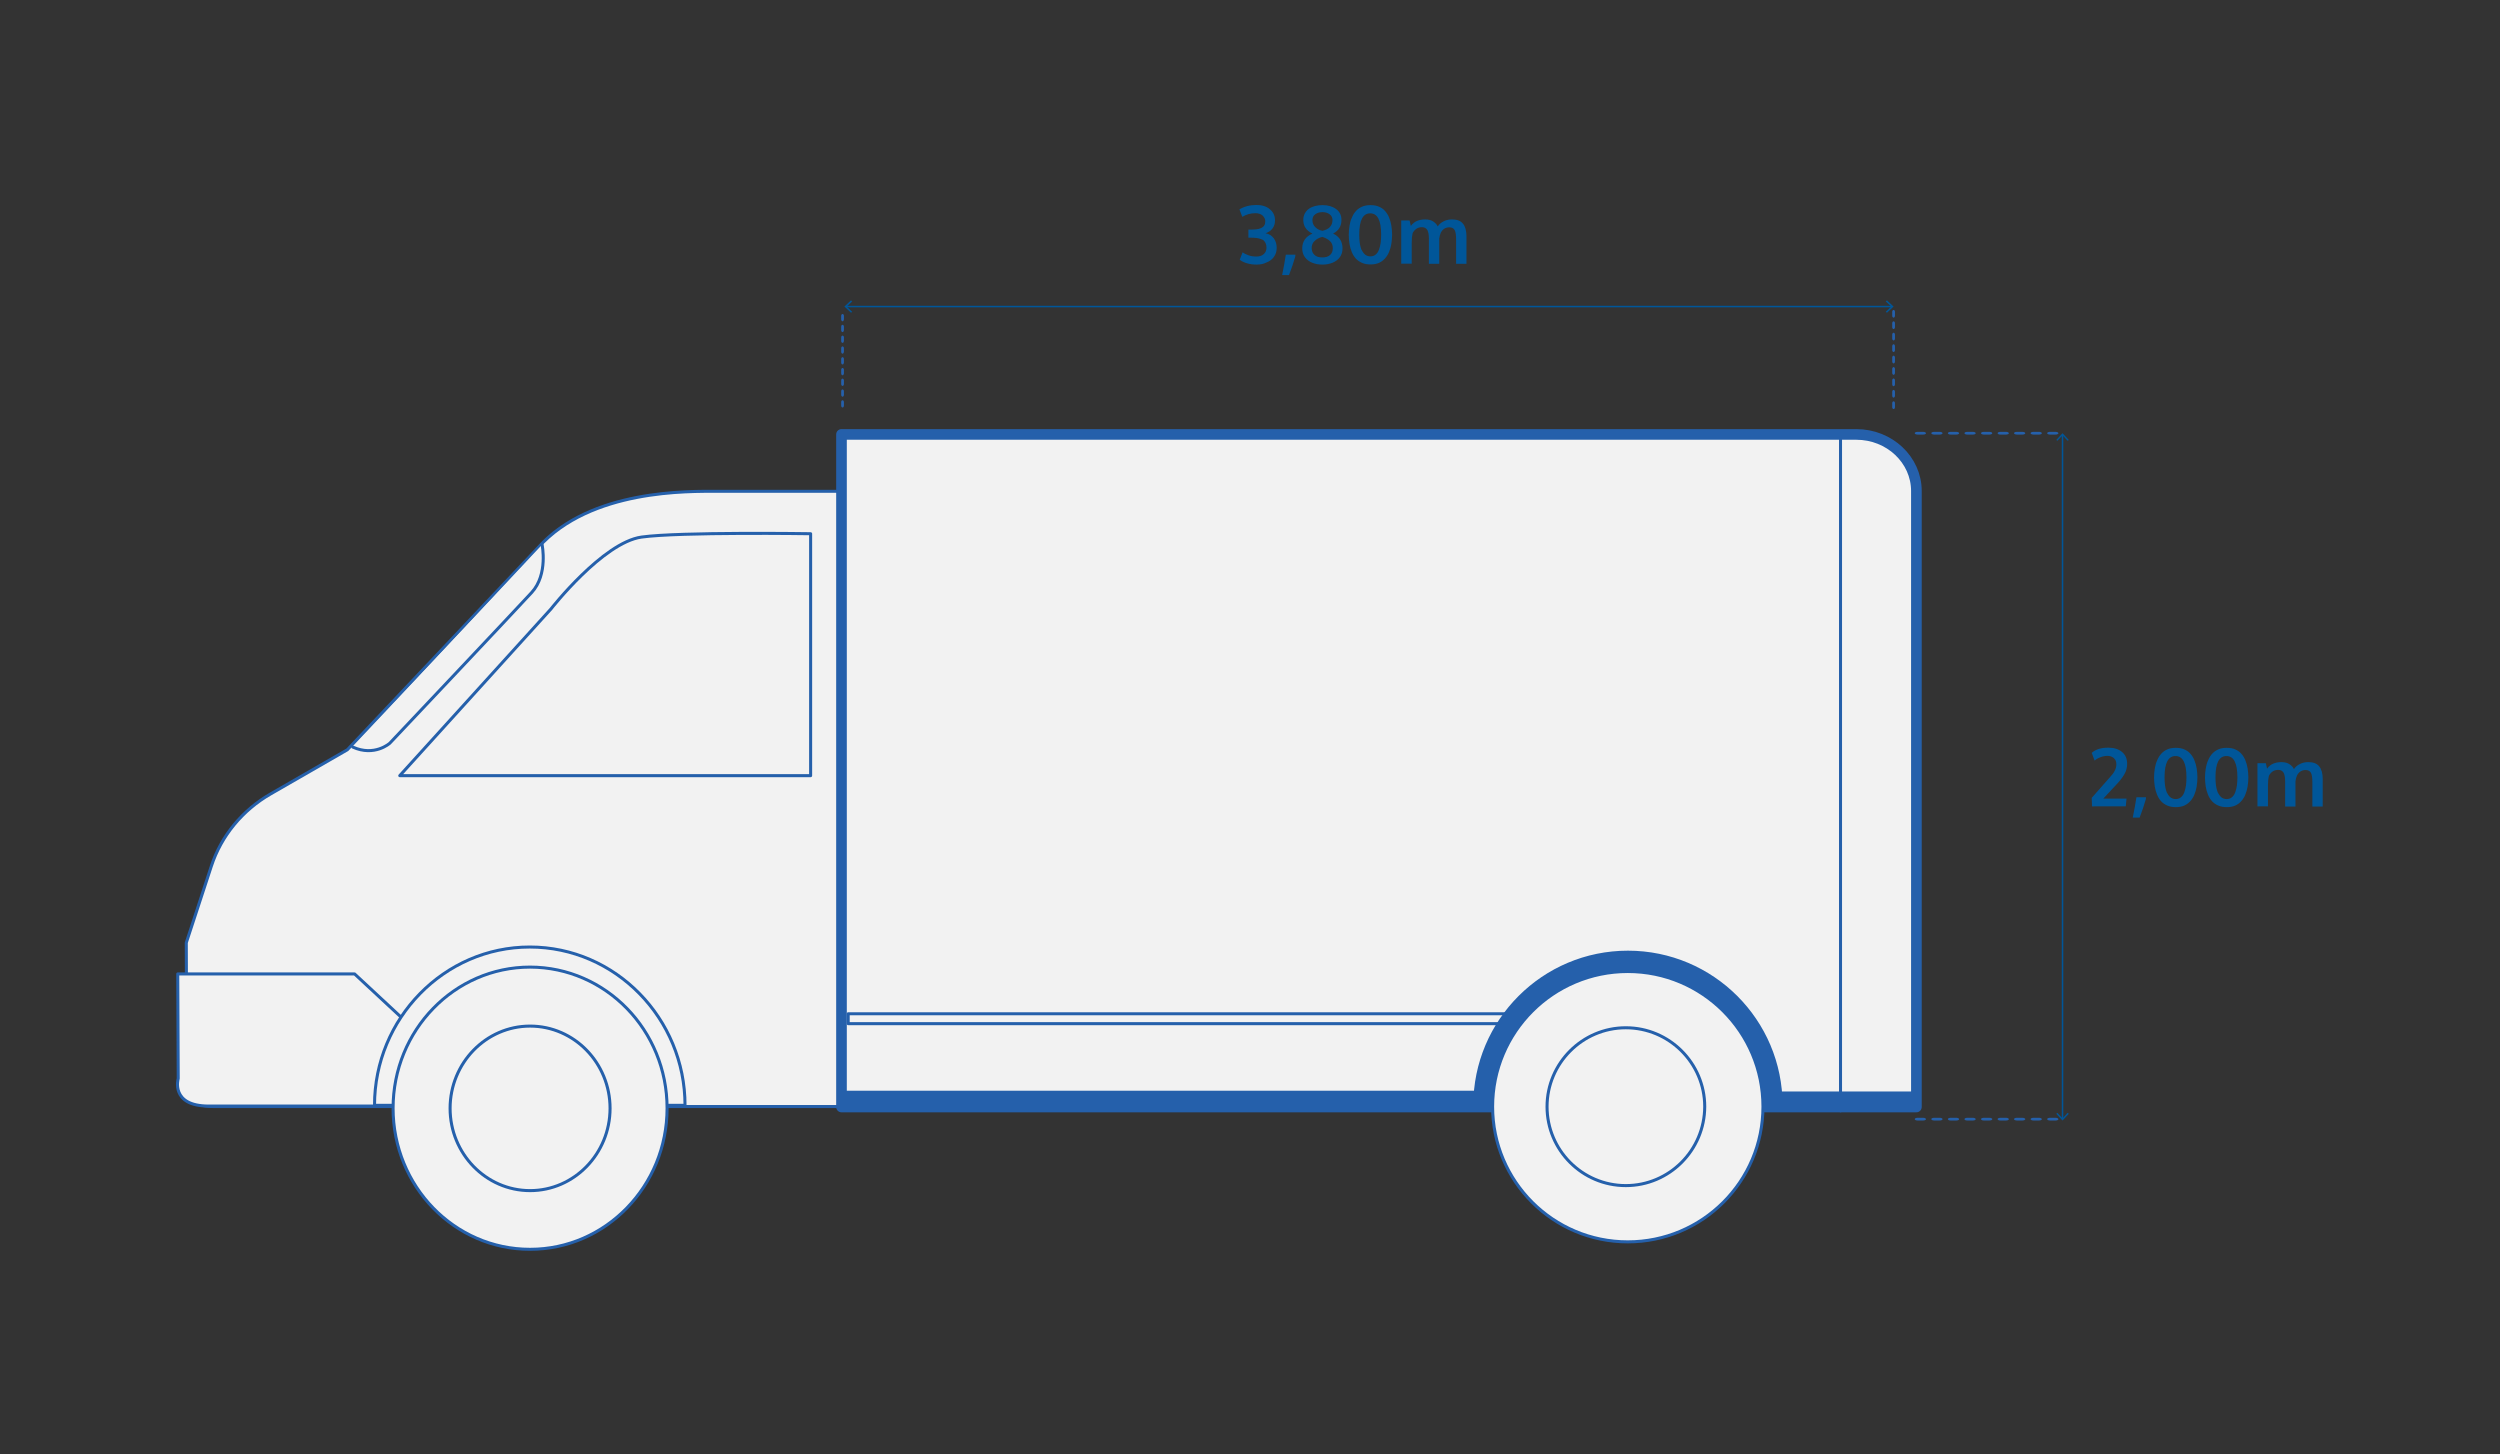
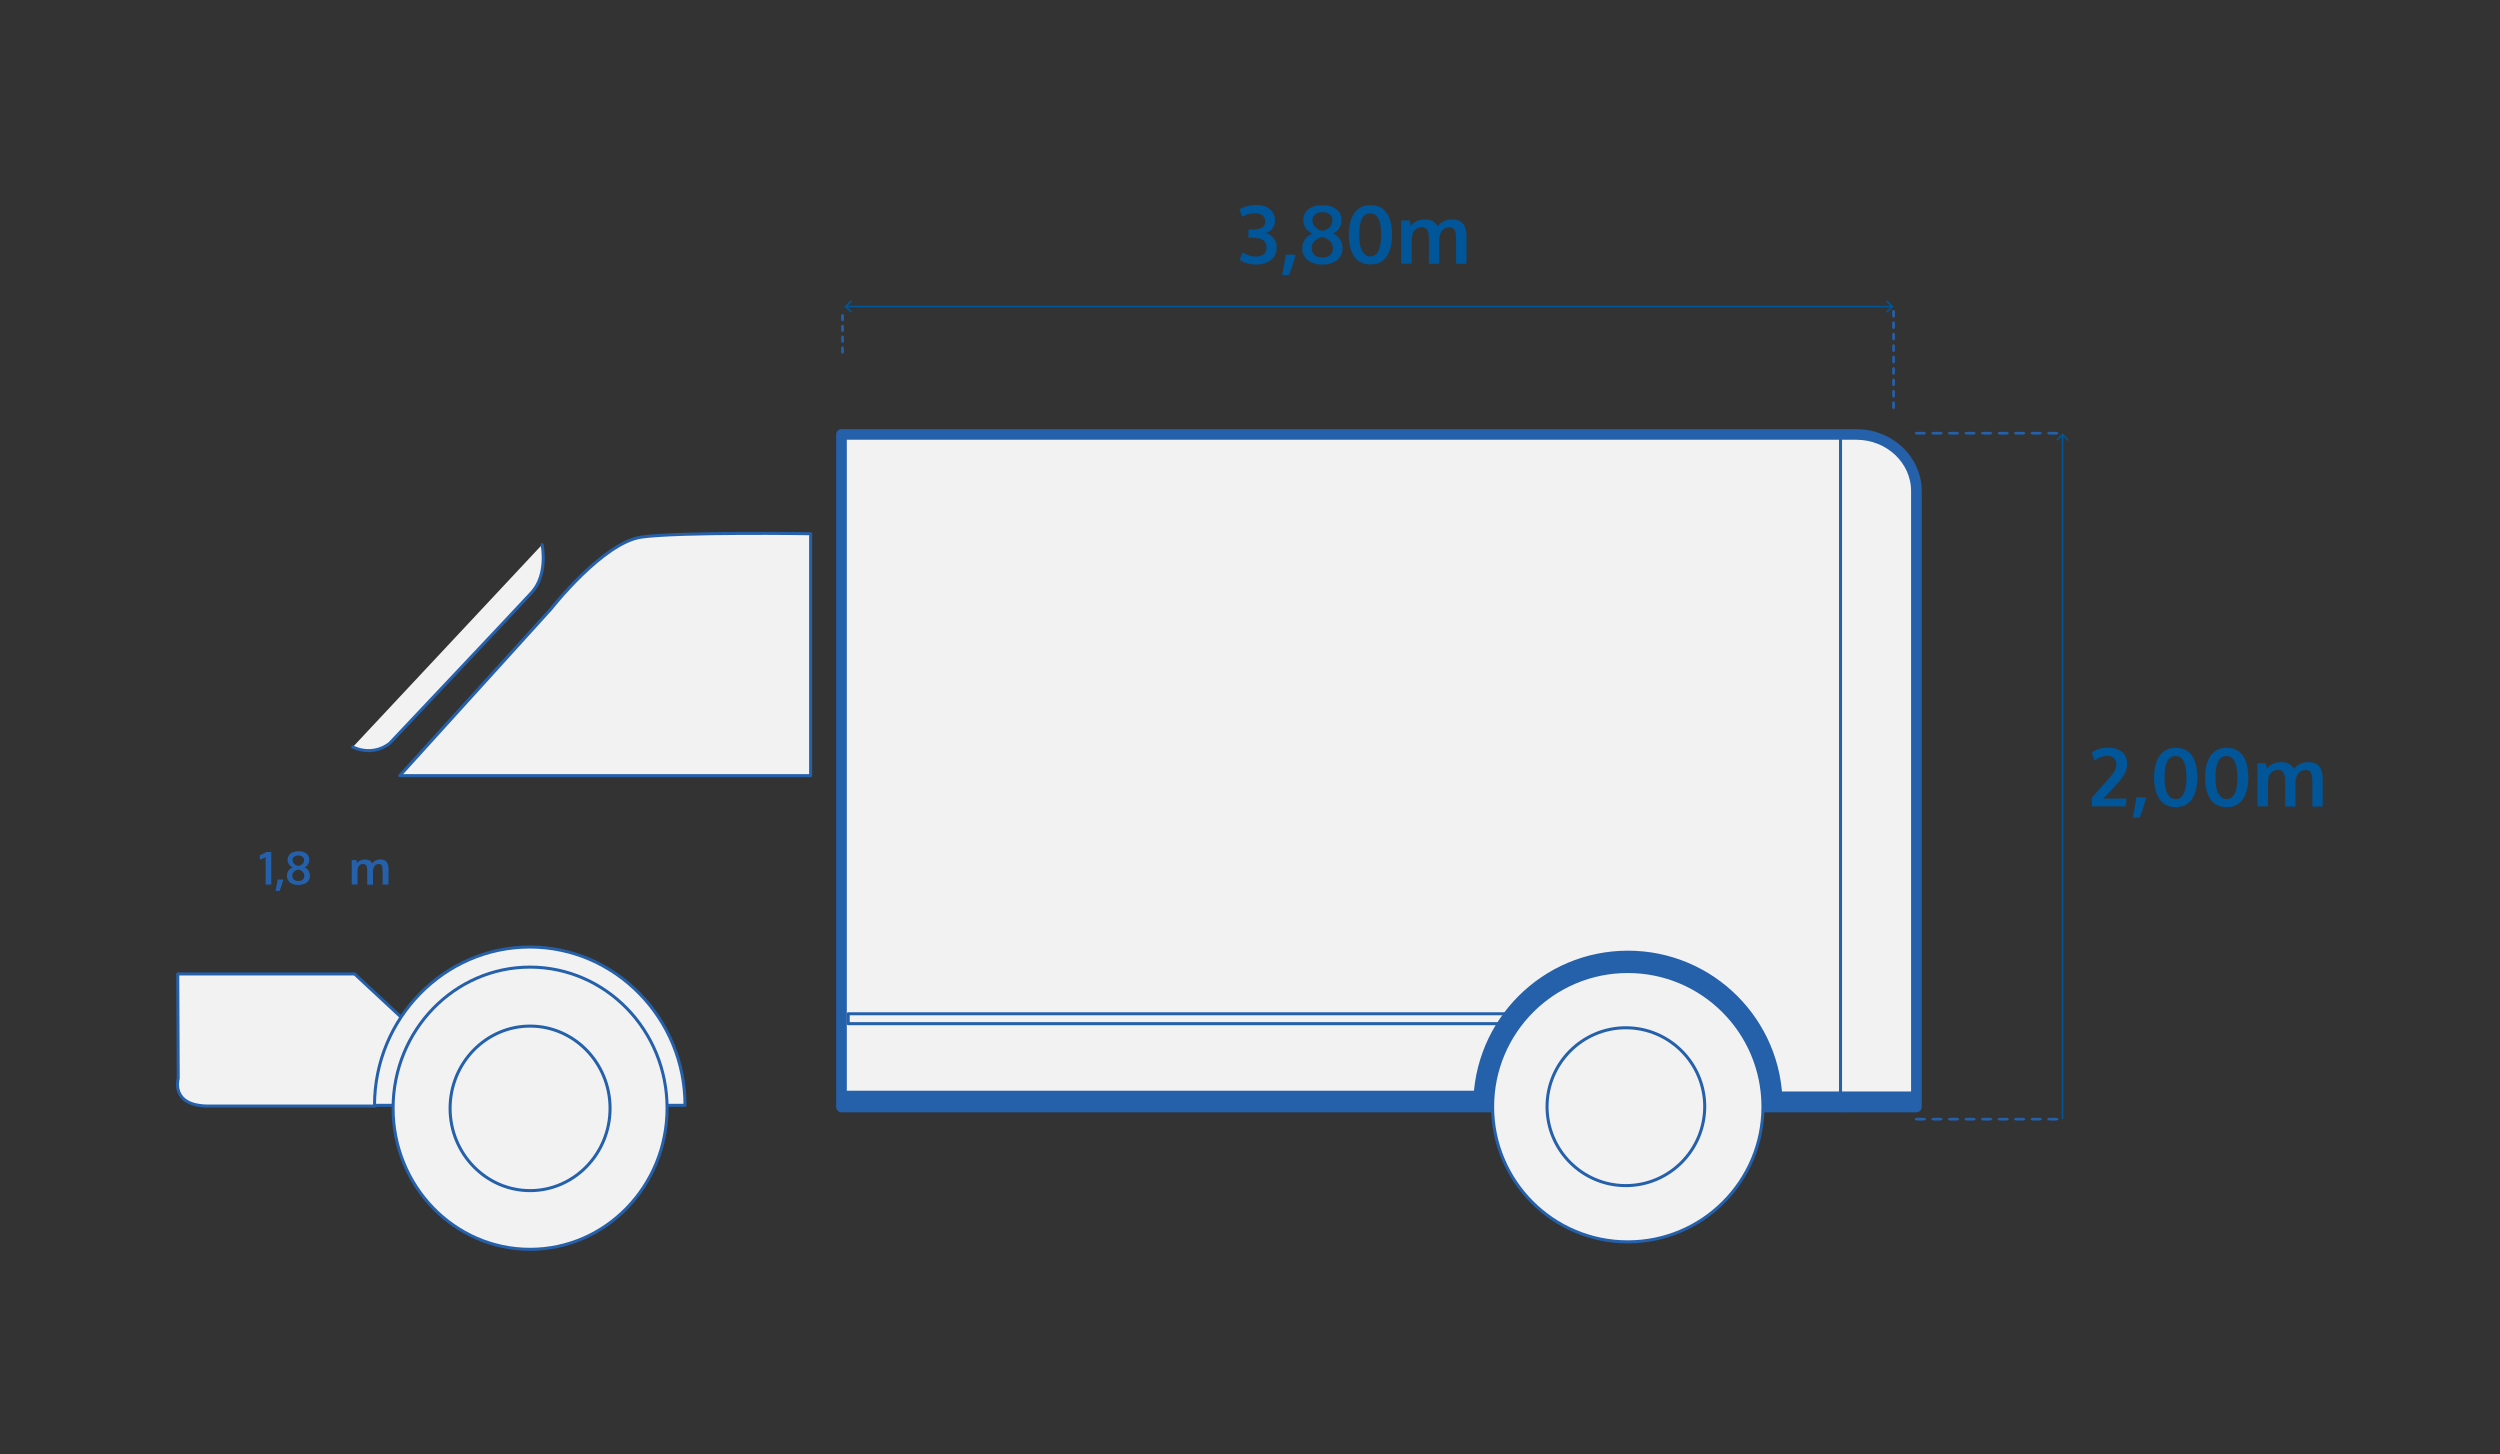
<svg xmlns="http://www.w3.org/2000/svg" version="1.1" x="0px" y="0px" viewBox="0 0 1644.1 956.5" style="enable-background:new 0 0 1644.1 956.5;" xml:space="preserve">
  <rect x="0" y="0" width="1644.1" height="956.5" fill="#333333" stroke="none" />
  <style type="text/css">
	.st0{fill:#F2F2F2;stroke:#2560AB;stroke-width:2;stroke-linecap:round;stroke-linejoin:round;stroke-miterlimit:10;}
	.st1{fill:#F2F2F2;stroke:#2560AB;stroke-width:1.745;stroke-linecap:round;stroke-linejoin:round;stroke-miterlimit:10;}
	.st2{fill:#2560AB;}
	.st3{fill:none;stroke:#005699;stroke-miterlimit:10;}
	.st4{fill:#005699;}
	.st5{fill:#F2F2F2;stroke:#2560AB;stroke-width:7.431;stroke-linecap:round;stroke-linejoin:round;stroke-miterlimit:10;}
	.st6{fill:#F2F2F2;stroke:#2560AB;stroke-width:2.011;stroke-linecap:round;stroke-linejoin:round;stroke-miterlimit:10;}
	.st7{fill:#F2F2F2;stroke:#2560AB;stroke-width:1.651;stroke-linecap:round;stroke-linejoin:round;stroke-miterlimit:10;}
	.st8{fill:#F2F2F2;stroke:#2560AB;stroke-width:2.164;stroke-linecap:round;stroke-linejoin:round;stroke-miterlimit:10;}
	.st9{fill:none;stroke:#2560AB;stroke-width:2;stroke-linecap:round;stroke-linejoin:round;stroke-miterlimit:10;}
	.st10{fill:#F2F2F2;stroke:#2560AB;stroke-width:7;stroke-linecap:round;stroke-linejoin:round;stroke-miterlimit:10;}
	.st11{fill:#2560AB;stroke:#2560AB;stroke-width:2;stroke-linecap:round;stroke-linejoin:round;stroke-miterlimit:10;}
	.st12{fill:#2560AB;stroke:#2560AB;stroke-width:3;stroke-linecap:round;stroke-linejoin:round;stroke-miterlimit:10;}
	.st13{fill:none;stroke:#2560AB;stroke-width:7;stroke-linejoin:round;stroke-miterlimit:10;}
	.st14{fill:none;stroke:#2560AB;stroke-width:7;stroke-miterlimit:10;}
</style>
  <g id="base">
</g>
  <g id="_x32__y_3_furgo">
    <g>
      <g>
        <path class="st2" d="M174.7,581.7v-17.9c-0.1,0.1-0.8,0.4-1.9,0.8c-1.1,0.5-1.8,0.7-1.9,0.8v-2.9c0.2-0.1,1-0.5,2.2-1.1     c1.2-0.6,1.9-1,2.1-1.1h3.2v21.4H174.7z" />
        <path class="st2" d="M181.2,585.9c0.6-2.7,1-5.2,1.4-7.5h3.6l0,0.7c-0.6,2.2-1.4,4.5-2.3,6.8H181.2z" />
        <path class="st2" d="M196.2,582c-1.4,0-2.7-0.2-3.8-0.7c-1.1-0.4-2-1.1-2.7-2.1c-0.7-0.9-1-2-1-3.3c0-2.6,1.3-4.4,3.8-5.5     c-2.3-1.1-3.4-2.8-3.4-5c0-0.9,0.2-1.7,0.6-2.4s0.9-1.3,1.5-1.8c0.6-0.5,1.4-0.8,2.3-1c0.9-0.2,1.8-0.4,2.8-0.4     c2.1,0,3.8,0.5,5.1,1.5c1.3,1,2,2.3,2,4.1c0,2.3-1,3.9-3.1,5c2.4,1.1,3.5,3,3.5,5.6c0,1.3-0.3,2.4-1,3.3c-0.7,0.9-1.6,1.6-2.7,2     C198.8,581.8,197.6,582,196.2,582z M193.3,578.5c0.7,0.6,1.7,0.9,2.9,0.9s2.2-0.3,2.9-0.9s1-1.4,1-2.5c0-1.1-0.4-2-1.1-2.7     s-1.7-1.2-2.8-1.5c-1.2,0.3-2.2,0.8-2.9,1.5c-0.7,0.7-1.1,1.6-1.1,2.7C192.2,577,192.6,577.9,193.3,578.5z M196.2,569.5     c1.2-0.3,2.1-0.7,2.8-1.4c0.6-0.7,1-1.5,1-2.6c0-0.9-0.4-1.6-1.1-2.1s-1.6-0.8-2.7-0.8c-1.1,0-2,0.3-2.7,0.8s-1.1,1.2-1.1,2.1     c0,1.1,0.3,1.9,1,2.6S195,569.2,196.2,569.5z" />
-         <path class="st2" d="M213,582c-1.4,0-2.7-0.2-3.8-0.7c-1.1-0.4-2-1.1-2.7-2.1c-0.7-0.9-1-2-1-3.3c0-2.6,1.3-4.4,3.8-5.5     c-2.3-1.1-3.4-2.8-3.4-5c0-0.9,0.2-1.7,0.6-2.4s0.9-1.3,1.5-1.8c0.6-0.5,1.4-0.8,2.3-1c0.9-0.2,1.8-0.4,2.8-0.4     c2.1,0,3.8,0.5,5.1,1.5c1.3,1,2,2.3,2,4.1c0,2.3-1,3.9-3.1,5c2.4,1.1,3.5,3,3.5,5.6c0,1.3-0.3,2.4-1,3.3c-0.7,0.9-1.6,1.6-2.7,2     C215.7,581.8,214.4,582,213,582z M210.1,578.5c0.7,0.6,1.7,0.9,2.9,0.9s2.2-0.3,2.9-0.9s1-1.4,1-2.5c0-1.1-0.4-2-1.1-2.7     s-1.7-1.2-2.8-1.5c-1.2,0.3-2.2,0.8-2.9,1.5c-0.7,0.7-1.1,1.6-1.1,2.7C209.1,577,209.4,577.9,210.1,578.5z M213,569.5     c1.2-0.3,2.1-0.7,2.8-1.4c0.6-0.7,1-1.5,1-2.6c0-0.9-0.4-1.6-1.1-2.1s-1.6-0.8-2.7-0.8c-1.1,0-2,0.3-2.7,0.8s-1.1,1.2-1.1,2.1     c0,1.1,0.3,1.9,1,2.6S211.9,569.2,213,569.5z" />
        <path class="st2" d="M231.3,581.7v-16.1h3.1l0.4,2.1c0.2-0.2,0.4-0.5,0.6-0.7c0.2-0.2,0.4-0.4,0.7-0.6c0.3-0.2,0.7-0.4,1-0.6     c0.4-0.2,0.8-0.3,1.3-0.4c0.5-0.1,1.1-0.2,1.7-0.2c1.3,0,2.3,0.3,3.1,0.8c0.8,0.5,1.3,1.1,1.6,1.8c0.6-0.8,1.3-1.5,2.2-1.9     s1.9-0.7,3.1-0.7c1.8,0,3.2,0.5,4.1,1.6c0.9,1,1.3,2.6,1.3,4.6v10.3h-3.9v-9.1c0-1.6-0.2-2.7-0.5-3.4c-0.3-0.7-1-1-2-1     c-1.5,0-2.6,0.7-3.2,2c-0.3,0.6-0.5,1.3-0.6,2.2v9.4h-3.8v-9.3c0-1.4-0.2-2.5-0.6-3.2s-1.1-1.1-2.1-1.1c-0.8,0-1.5,0.2-2.1,0.6     s-1,0.9-1.3,1.6c-0.2,1-0.3,2.2-0.3,3.5v7.8H231.3z" />
      </g>
      <g>
        <g>
-           <path class="st2" d="M554.1,268c-0.5,0-0.9-0.6-0.9-1.2v-2.4c0-0.7,0.4-1.2,0.9-1.2c0.5,0,0.9,0.6,0.9,1.2v2.4      C554.9,267.5,554.6,268,554.1,268z M554.1,260.9c-0.5,0-0.9-0.6-0.9-1.2v-2.4c0-0.7,0.4-1.2,0.9-1.2c0.5,0,0.9,0.6,0.9,1.2v2.4      C554.9,260.4,554.6,260.9,554.1,260.9z M554.1,253.8c-0.5,0-0.9-0.6-0.9-1.2v-2.4c0-0.7,0.4-1.2,0.9-1.2c0.5,0,0.9,0.6,0.9,1.2      v2.4C554.9,253.3,554.6,253.8,554.1,253.8z M554.1,246.8c-0.5,0-0.9-0.6-0.9-1.2v-2.4c0-0.7,0.4-1.2,0.9-1.2      c0.5,0,0.9,0.6,0.9,1.2v2.4C554.9,246.2,554.6,246.8,554.1,246.8z M554.1,239.7c-0.5,0-0.9-0.6-0.9-1.2v-2.4      c0-0.7,0.4-1.2,0.9-1.2c0.5,0,0.9,0.6,0.9,1.2v2.4C554.9,239.1,554.6,239.7,554.1,239.7z" />
-         </g>
+           </g>
        <g>
          <path class="st2" d="M554.1,232.6c-0.5,0-0.9-0.6-0.9-1.2V229c0-0.7,0.4-1.2,0.9-1.2c0.5,0,0.9,0.6,0.9,1.2v2.4      C554.9,232,554.6,232.6,554.1,232.6z M554.1,225.5c-0.5,0-0.9-0.6-0.9-1.2v-2.4c0-0.7,0.4-1.2,0.9-1.2c0.5,0,0.9,0.6,0.9,1.2      v2.4C554.9,224.9,554.6,225.5,554.1,225.5z M554.1,218.4c-0.5,0-0.9-0.6-0.9-1.2v-2.4c0-0.7,0.4-1.2,0.9-1.2      c0.5,0,0.9,0.6,0.9,1.2v2.4C554.9,217.8,554.6,218.4,554.1,218.4z M554.1,211.3c-0.5,0-0.9-0.6-0.9-1.2v-2.4      c0-0.7,0.4-1.2,0.9-1.2c0.5,0,0.9,0.6,0.9,1.2v2.4C554.9,210.7,554.6,211.3,554.1,211.3z" />
        </g>
      </g>
      <g>
        <g>
          <path class="st2" d="M1245.3,269c-0.5,0-0.9-0.6-0.9-1.3v-2.5c0-0.7,0.4-1.3,0.9-1.3s0.9,0.6,0.9,1.3v2.5      C1246.2,268.5,1245.8,269,1245.3,269z M1245.3,261.5c-0.5,0-0.9-0.6-0.9-1.3v-2.5c0-0.7,0.4-1.3,0.9-1.3s0.9,0.6,0.9,1.3v2.5      C1246.2,260.9,1245.8,261.5,1245.3,261.5z M1245.3,254c-0.5,0-0.9-0.6-0.9-1.3v-2.5c0-0.7,0.4-1.3,0.9-1.3s0.9,0.6,0.9,1.3v2.5      C1246.2,253.4,1245.8,254,1245.3,254z M1245.3,246.5c-0.5,0-0.9-0.6-0.9-1.3v-2.5c0-0.7,0.4-1.3,0.9-1.3s0.9,0.6,0.9,1.3v2.5      C1246.2,245.9,1245.8,246.5,1245.3,246.5z M1245.3,239c-0.5,0-0.9-0.6-0.9-1.3v-2.5c0-0.7,0.4-1.3,0.9-1.3s0.9,0.6,0.9,1.3v2.5      C1246.2,238.4,1245.8,239,1245.3,239z" />
        </g>
        <g>
          <path class="st2" d="M1245.3,231.5c-0.5,0-0.9-0.6-0.9-1.3v-2.5c0-0.7,0.4-1.3,0.9-1.3s0.9,0.6,0.9,1.3v2.5      C1246.2,230.9,1245.8,231.5,1245.3,231.5z M1245.3,223.9c-0.5,0-0.9-0.6-0.9-1.3v-2.5c0-0.7,0.4-1.3,0.9-1.3s0.9,0.6,0.9,1.3      v2.5C1246.2,223.4,1245.8,223.9,1245.3,223.9z M1245.3,216.4c-0.5,0-0.9-0.6-0.9-1.3v-2.5c0-0.7,0.4-1.3,0.9-1.3      s0.9,0.6,0.9,1.3v2.5C1246.2,215.8,1245.8,216.4,1245.3,216.4z M1245.3,208.9c-0.5,0-0.9-0.6-0.9-1.3v-2.5      c0-0.7,0.4-1.3,0.9-1.3s0.9,0.6,0.9,1.3v2.5C1246.2,208.3,1245.8,208.9,1245.3,208.9z" />
        </g>
      </g>
      <g>
        <g>
          <line class="st3" x1="556.4" y1="201.6" x2="1244.2" y2="201.6" />
          <g>
            <polygon class="st4" points="559.7,205.7 560.4,205 556.8,201.6 560.4,198.3 559.7,197.5 555.3,201.6      " />
          </g>
          <g>
            <polygon class="st4" points="1240.9,205.7 1240.2,205 1243.8,201.6 1240.2,198.3 1240.9,197.5 1245.3,201.6      " />
          </g>
        </g>
      </g>
-       <path class="st0" d="M551.8,323.1h-79.7c-19.2,0-83.7-1.5-118.1,36.9c0,0,0,0,0,0L228.4,493.1l-50.4,29    c-18.6,10.7-32.5,27.6-39,47.5L122.5,620l0.1,26.1l0.3,64.6c0,0-4.7,17,17.6,17c6.1,0,197.5,0,411.3,0V323.1z" />
      <path class="st0" d="M356.5,358.2c0,0,4.1,19.5-6.8,31.4c-10.9,11.9-93.4,99.2-93.4,99.2s-10,9-24.3,2.5" />
      <path class="st0" d="M533.1,351v159.1H262.9l99.5-109.7c0,0,34.1-43.6,59.5-47.2C447.3,349.7,533.1,351,533.1,351z" />
      <path class="st0" d="M233.2,640.5H116.9l0.3,68.8c0,0-5.4,18.1,20.1,18.1c17.1,0,79.2,0,109.6,0L266,671L233.2,640.5z" />
      <g>
        <g>
          <path class="st2" d="M1259.2,284.9c0-0.5,0.8-0.9,1.9-0.9h3.6c1,0,1.9,0.4,1.9,0.9c0,0.5-0.8,0.9-1.9,0.9h-3.6      C1260.1,285.8,1259.2,285.4,1259.2,284.9z M1270.1,284.9c0-0.5,0.8-0.9,1.9-0.9h3.6c1,0,1.9,0.4,1.9,0.9c0,0.5-0.8,0.9-1.9,0.9      h-3.6C1271,285.8,1270.1,285.4,1270.1,284.9z M1281,284.9c0-0.5,0.8-0.9,1.9-0.9h3.6c1,0,1.9,0.4,1.9,0.9c0,0.5-0.8,0.9-1.9,0.9      h-3.6C1281.8,285.8,1281,285.4,1281,284.9z M1291.9,284.9c0-0.5,0.8-0.9,1.9-0.9h3.6c1,0,1.9,0.4,1.9,0.9c0,0.5-0.8,0.9-1.9,0.9      h-3.6C1292.7,285.8,1291.9,285.4,1291.9,284.9z M1302.8,284.9c0-0.5,0.8-0.9,1.9-0.9h3.6c1,0,1.9,0.4,1.9,0.9      c0,0.5-0.8,0.9-1.9,0.9h-3.6C1303.6,285.8,1302.8,285.4,1302.8,284.9z" />
        </g>
        <g>
          <path class="st2" d="M1313.7,284.9c0-0.5,0.8-0.9,1.9-0.9h3.6c1,0,1.9,0.4,1.9,0.9c0,0.5-0.8,0.9-1.9,0.9h-3.6      C1314.5,285.8,1313.7,285.4,1313.7,284.9z M1324.5,284.9c0-0.5,0.8-0.9,1.9-0.9h3.6c1,0,1.9,0.4,1.9,0.9c0,0.5-0.8,0.9-1.9,0.9      h-3.6C1325.4,285.8,1324.5,285.4,1324.5,284.9z M1335.4,284.9c0-0.5,0.8-0.9,1.9-0.9h3.6c1,0,1.9,0.4,1.9,0.9      c0,0.5-0.8,0.9-1.9,0.9h-3.6C1336.3,285.8,1335.4,285.4,1335.4,284.9z M1346.3,284.9c0-0.5,0.8-0.9,1.9-0.9h3.6      c1,0,1.9,0.4,1.9,0.9c0,0.5-0.8,0.9-1.9,0.9h-3.6C1347.2,285.8,1346.3,285.4,1346.3,284.9z" />
        </g>
      </g>
      <g>
        <g>
          <path class="st2" d="M1259.2,736c0-0.5,0.8-0.9,1.9-0.9h3.6c1,0,1.9,0.4,1.9,0.9c0,0.5-0.8,0.9-1.9,0.9h-3.6      C1260.1,736.9,1259.2,736.5,1259.2,736z M1270.1,736c0-0.5,0.8-0.9,1.9-0.9h3.6c1,0,1.9,0.4,1.9,0.9c0,0.5-0.8,0.9-1.9,0.9h-3.6      C1271,736.9,1270.1,736.5,1270.1,736z M1281,736c0-0.5,0.8-0.9,1.9-0.9h3.6c1,0,1.9,0.4,1.9,0.9c0,0.5-0.8,0.9-1.9,0.9h-3.6      C1281.8,736.9,1281,736.5,1281,736z M1291.9,736c0-0.5,0.8-0.9,1.9-0.9h3.6c1,0,1.9,0.4,1.9,0.9c0,0.5-0.8,0.9-1.9,0.9h-3.6      C1292.7,736.9,1291.9,736.5,1291.9,736z M1302.8,736c0-0.5,0.8-0.9,1.9-0.9h3.6c1,0,1.9,0.4,1.9,0.9c0,0.5-0.8,0.9-1.9,0.9h-3.6      C1303.6,736.9,1302.8,736.5,1302.8,736z" />
        </g>
        <g>
          <path class="st2" d="M1313.7,736c0-0.5,0.8-0.9,1.9-0.9h3.6c1,0,1.9,0.4,1.9,0.9c0,0.5-0.8,0.9-1.9,0.9h-3.6      C1314.5,736.9,1313.7,736.5,1313.7,736z M1324.5,736c0-0.5,0.8-0.9,1.9-0.9h3.6c1,0,1.9,0.4,1.9,0.9c0,0.5-0.8,0.9-1.9,0.9h-3.6      C1325.4,736.9,1324.5,736.5,1324.5,736z M1335.4,736c0-0.5,0.8-0.9,1.9-0.9h3.6c1,0,1.9,0.4,1.9,0.9c0,0.5-0.8,0.9-1.9,0.9h-3.6      C1336.3,736.9,1335.4,736.5,1335.4,736z M1346.3,736c0-0.5,0.8-0.9,1.9-0.9h3.6c1,0,1.9,0.4,1.9,0.9c0,0.5-0.8,0.9-1.9,0.9h-3.6      C1347.2,736.9,1346.3,736.5,1346.3,736z" />
        </g>
      </g>
      <g>
        <g>
          <line class="st3" x1="1356.4" y1="285.9" x2="1356.4" y2="735.8" />
          <g>
            <polygon class="st4" points="1352.3,289.3 1353,289.9 1356.4,286.3 1359.8,289.9 1360.5,289.3 1356.4,284.9      " />
          </g>
          <g>
-             <polygon class="st4" points="1352.3,732.5 1353,731.8 1356.4,735.5 1359.8,731.8 1360.5,732.5 1356.4,736.9      " />
-           </g>
+             </g>
        </g>
      </g>
      <path class="st0" d="M450.5,726.9c0-57-45.7-104.1-102.1-104.1c-56.4,0-102.1,47.1-102.1,104.1H450.5z" />
      <path class="st0" d="M438.7,728.8c0,51.2-40.4,92.8-90.1,92.8c-49.8,0-90.1-41.5-90.1-92.8c0-51.2,40.3-92.8,90.1-92.8    C398.4,636.1,438.7,677.6,438.7,728.8z" />
      <path class="st0" d="M348.6,783c-29,0-52.6-24.3-52.6-54.1c0-29.8,23.6-54.1,52.6-54.1c29,0,52.6,24.3,52.6,54.1    C401.2,758.7,377.6,783,348.6,783z" />
      <path class="st10" d="M1260.3,322.9c0-20.5-17.7-37.2-39.5-37.2H553.4v442.3h706.9V322.9z" />
      <rect x="557.8" y="666.7" class="st0" width="504.8" height="6.5" />
      <rect x="553.4" y="717.3" class="st2" width="416.6" height="13.5" />
      <rect x="1159.7" y="717.8" class="st2" width="101.4" height="13.5" />
      <line class="st0" x1="1210.4" y1="289.1" x2="1210.4" y2="730.5" />
      <path class="st11" d="M1171.3,726.9c0-55.6-45.1-100.7-100.7-100.7c-55.6,0-100.7,45.1-100.7,100.7H1171.3z" />
      <ellipse class="st0" cx="1070.5" cy="727.8" rx="88.9" ry="88.9" />
      <path class="st0" d="M1069.2,779.7c-28.6,0-51.8-23.3-51.8-51.9c0-28.6,23.3-51.9,51.8-51.9c28.6,0,51.9,23.3,51.9,51.9    C1121,756.4,1097.8,779.7,1069.2,779.7z" />
      <g>
        <path class="st4" d="M826.2,174c-2.2,0-4.3-0.3-6.3-0.9c-2-0.6-3.5-1.4-4.6-2.3l1.9-4.9c0.9,0.8,2.3,1.4,3.9,2s3.4,0.8,5.2,0.8     c2,0,3.6-0.5,4.8-1.6c1.2-1.1,1.8-2.5,1.8-4.2c0-1.1-0.2-2-0.5-2.8c-0.3-0.8-0.8-1.4-1.3-1.9s-1.3-0.8-2.2-1.1     c-0.9-0.3-1.9-0.5-2.8-0.6s-2.1-0.2-3.5-0.2c-0.1,0-0.3,0-0.8,0c-0.4,0-0.7,0-0.8,0V151h1.4c1.5,0,2.8-0.1,3.9-0.2s2.1-0.4,3-0.8     c0.9-0.4,1.6-0.9,2.1-1.7c0.5-0.7,0.7-1.7,0.7-2.7c0-1.5-0.6-2.7-1.7-3.8c-1.1-1-2.7-1.6-4.7-1.6c-3.2,0-6.1,0.8-8.7,2.4     l-1.9-4.9c3.1-1.9,6.9-2.9,11.2-2.9c3.6,0,6.6,0.9,8.8,2.8c2.3,1.9,3.4,4.3,3.4,7.3c0,2.1-0.5,3.8-1.6,5.3     c-1.1,1.5-2.6,2.5-4.6,3.2c2.3,0.4,4.1,1.6,5.4,3.3c1.3,1.8,1.9,3.9,1.9,6.3c0,2.3-0.6,4.3-1.8,5.9c-1.2,1.7-2.8,2.9-4.9,3.7     C831.1,173.6,828.8,174,826.2,174z" />
        <path class="st4" d="M843.2,180.8c1-4.8,1.8-9.2,2.4-13.3h6.3l-0.1,1.3c-1.1,3.9-2.5,7.9-4.1,12.1H843.2z" />
        <path class="st4" d="M869.7,174c-2.5,0-4.7-0.4-6.7-1.2c-2-0.8-3.6-2-4.8-3.6c-1.2-1.6-1.8-3.6-1.8-5.8c0-4.5,2.2-7.8,6.7-9.8     c-4-1.9-6-4.9-6-8.9c0-1.6,0.3-3,1-4.3c0.7-1.3,1.6-2.3,2.7-3.1c1.1-0.8,2.5-1.4,4-1.8s3.1-0.6,4.9-0.6c3.7,0,6.7,0.9,9,2.6     s3.5,4.1,3.5,7.2c0,4-1.8,7-5.5,8.9c4.2,2,6.2,5.3,6.2,9.8c0,2.2-0.6,4.2-1.8,5.8c-1.2,1.6-2.8,2.8-4.8,3.6     C874.3,173.6,872.1,174,869.7,174z M864.5,167.7c1.2,1.1,2.9,1.6,5.1,1.6s3.9-0.5,5.1-1.6c1.2-1.1,1.8-2.5,1.8-4.5     c0-1.9-0.6-3.5-1.9-4.7c-1.3-1.2-3-2.1-5-2.7c-2.1,0.5-3.8,1.4-5.1,2.7c-1.3,1.2-1.9,2.8-1.9,4.7     C862.7,165.2,863.3,166.6,864.5,167.7z M869.7,151.8c2.1-0.5,3.8-1.3,4.9-2.5s1.7-2.7,1.7-4.6c0-1.6-0.6-2.8-1.9-3.8     c-1.2-0.9-2.8-1.4-4.7-1.4c-1.9,0-3.5,0.5-4.7,1.4c-1.3,0.9-1.9,2.2-1.9,3.8c0,1.9,0.6,3.4,1.8,4.6     C866,150.5,867.6,151.4,869.7,151.8z" />
        <path class="st4" d="M906.8,172.9c-1.6,0.7-3.5,1-5.5,1c-2.1,0-3.9-0.3-5.5-1c-1.6-0.7-3-1.6-4.1-2.8c-1.1-1.2-2-2.6-2.7-4.3     c-0.7-1.7-1.2-3.4-1.5-5.3c-0.3-1.9-0.5-3.9-0.5-6c0-2.2,0.2-4.2,0.5-6.1c0.3-1.9,0.8-3.7,1.6-5.4c0.7-1.7,1.6-3.1,2.7-4.3     s2.4-2.1,4-2.8c1.6-0.7,3.5-1,5.5-1c2,0,3.9,0.3,5.5,1c1.6,0.7,3,1.6,4,2.8c1.1,1.2,2,2.6,2.7,4.3c0.7,1.7,1.2,3.5,1.5,5.3     c0.3,1.9,0.5,3.9,0.5,6.1c0,2.1-0.2,4.1-0.5,6c-0.3,1.9-0.8,3.6-1.5,5.3c-0.7,1.7-1.6,3.1-2.7,4.3S908.4,172.2,906.8,172.9z      M897.7,167.4c1,0.8,2.2,1.2,3.5,1.2c1.4,0,2.6-0.4,3.5-1.2c1-0.8,1.7-1.9,2.2-3.3c0.5-1.4,0.9-2.9,1.1-4.5     c0.2-1.6,0.3-3.4,0.3-5.3c0-9.4-2.4-14-7.2-14c-4.8,0-7.2,4.6-7.2,13.9c0,2,0.1,3.8,0.3,5.4c0.2,1.6,0.6,3.1,1.1,4.5     C896,165.5,896.8,166.6,897.7,167.4z" />
        <path class="st4" d="M921.5,173.4V145h5.5l0.8,3.6c0.3-0.4,0.7-0.8,1-1.2c0.3-0.3,0.8-0.7,1.3-1.1c0.6-0.4,1.2-0.8,1.8-1     c0.6-0.3,1.4-0.5,2.3-0.7c0.9-0.2,1.9-0.3,3-0.3c2.3,0,4.1,0.5,5.4,1.4c1.4,0.9,2.3,2,2.9,3.2c1-1.5,2.3-2.6,4-3.4     c1.6-0.8,3.4-1.2,5.4-1.2c3.3,0,5.7,0.9,7.2,2.8c1.5,1.8,2.3,4.6,2.3,8.2v18.2h-6.8v-16.1c0-2.8-0.3-4.8-0.9-6     c-0.6-1.2-1.8-1.9-3.5-1.9c-2.6,0-4.5,1.2-5.7,3.6c-0.5,1.1-0.8,2.3-1,3.8v16.6h-6.8V157c0-2.5-0.3-4.4-1-5.7     c-0.7-1.2-1.9-1.9-3.6-1.9c-1.4,0-2.7,0.4-3.7,1.1s-1.8,1.7-2.4,2.8c-0.4,1.7-0.6,3.8-0.6,6.3v13.8H921.5z" />
      </g>
      <g>
        <path class="st4" d="M1375.8,530.3l-0.2-5.6l12-13.6c1.5-1.6,2.6-3,3.2-4.4c0.7-1.3,1-2.7,1-4.2c0-1.6-0.5-2.9-1.6-3.9     c-1.1-1-2.5-1.5-4.2-1.5c-1.6,0-3.2,0.3-4.7,0.9c-1.6,0.6-2.8,1.3-3.8,2.2l-1.9-5.1c2.6-2.3,6.2-3.4,10.9-3.4     c3.7,0,6.7,0.9,9,2.8c2.3,1.9,3.4,4.5,3.4,7.9c0,2.4-0.6,4.7-1.9,6.9c-1.3,2.2-3,4.4-5.3,6.8l-8.5,9.1h15.3l-0.5,5.1H1375.8z" />
        <path class="st4" d="M1402.6,537.6c1-4.8,1.8-9.2,2.4-13.3h6.3l-0.1,1.3c-1.1,3.9-2.5,7.9-4.1,12.1H1402.6z" />
        <path class="st4" d="M1436.4,529.8c-1.6,0.7-3.5,1-5.5,1c-2.1,0-3.9-0.3-5.5-1c-1.6-0.7-3-1.6-4.1-2.8c-1.1-1.2-2-2.6-2.7-4.3     c-0.7-1.7-1.2-3.4-1.5-5.3c-0.3-1.9-0.5-3.9-0.5-6c0-2.2,0.2-4.2,0.5-6.1c0.3-1.9,0.8-3.7,1.6-5.4c0.7-1.7,1.6-3.1,2.7-4.3     s2.4-2.1,4-2.8c1.6-0.7,3.5-1,5.5-1c2,0,3.9,0.3,5.5,1c1.6,0.7,3,1.6,4,2.8c1.1,1.2,2,2.6,2.7,4.3c0.7,1.7,1.2,3.5,1.5,5.3     c0.3,1.9,0.5,3.9,0.5,6.1c0,2.1-0.2,4.1-0.5,6s-0.8,3.6-1.5,5.3c-0.7,1.7-1.6,3.1-2.7,4.3C1439.3,528.1,1438,529.1,1436.4,529.8z      M1427.3,524.3c1,0.8,2.2,1.2,3.5,1.2c1.4,0,2.6-0.4,3.5-1.2c1-0.8,1.7-1.9,2.2-3.3c0.5-1.4,0.9-2.9,1.1-4.5     c0.2-1.6,0.3-3.4,0.3-5.3c0-9.4-2.4-14-7.2-14c-4.8,0-7.2,4.6-7.2,13.9c0,2,0.1,3.8,0.3,5.4c0.2,1.6,0.6,3.1,1.1,4.5     C1425.6,522.4,1426.3,523.5,1427.3,524.3z" />
        <path class="st4" d="M1469.9,529.8c-1.6,0.7-3.5,1-5.5,1c-2.1,0-3.9-0.3-5.5-1c-1.6-0.7-3-1.6-4.1-2.8c-1.1-1.2-2-2.6-2.7-4.3     c-0.7-1.7-1.2-3.4-1.5-5.3c-0.3-1.9-0.5-3.9-0.5-6c0-2.2,0.2-4.2,0.5-6.1c0.3-1.9,0.8-3.7,1.6-5.4c0.7-1.7,1.6-3.1,2.7-4.3     s2.4-2.1,4-2.8c1.6-0.7,3.5-1,5.5-1c2,0,3.9,0.3,5.5,1c1.6,0.7,3,1.6,4,2.8c1.1,1.2,2,2.6,2.7,4.3c0.7,1.7,1.2,3.5,1.5,5.3     c0.3,1.9,0.5,3.9,0.5,6.1c0,2.1-0.2,4.1-0.5,6s-0.8,3.6-1.5,5.3c-0.7,1.7-1.6,3.1-2.7,4.3     C1472.9,528.1,1471.5,529.1,1469.9,529.8z M1460.8,524.3c1,0.8,2.2,1.2,3.5,1.2c1.4,0,2.6-0.4,3.5-1.2c1-0.8,1.7-1.9,2.2-3.3     c0.5-1.4,0.9-2.9,1.1-4.5c0.2-1.6,0.3-3.4,0.3-5.3c0-9.4-2.4-14-7.2-14c-4.8,0-7.2,4.6-7.2,13.9c0,2,0.1,3.8,0.3,5.4     c0.2,1.6,0.6,3.1,1.1,4.5C1459.1,522.4,1459.9,523.5,1460.8,524.3z" />
        <path class="st4" d="M1484.6,530.3v-28.4h5.5l0.8,3.6c0.3-0.4,0.7-0.8,1-1.2c0.3-0.3,0.8-0.7,1.3-1.1c0.6-0.4,1.2-0.8,1.8-1     c0.6-0.3,1.4-0.5,2.3-0.7c0.9-0.2,1.9-0.3,3-0.3c2.3,0,4.1,0.5,5.4,1.4c1.4,0.9,2.3,2,2.9,3.2c1-1.5,2.3-2.6,4-3.4     c1.6-0.8,3.4-1.2,5.4-1.2c3.3,0,5.7,0.9,7.2,2.8c1.5,1.8,2.3,4.6,2.3,8.2v18.2h-6.8v-16.1c0-2.8-0.3-4.8-0.9-6     c-0.6-1.2-1.8-1.9-3.5-1.9c-2.6,0-4.5,1.2-5.7,3.6c-0.5,1.1-0.8,2.3-1,3.8v16.6h-6.8v-16.5c0-2.5-0.3-4.4-1-5.7     c-0.7-1.2-1.9-1.9-3.6-1.9c-1.4,0-2.7,0.4-3.7,1.1s-1.8,1.7-2.4,2.8c-0.4,1.7-0.6,3.8-0.6,6.3v13.8H1484.6z" />
      </g>
    </g>
  </g>
</svg>